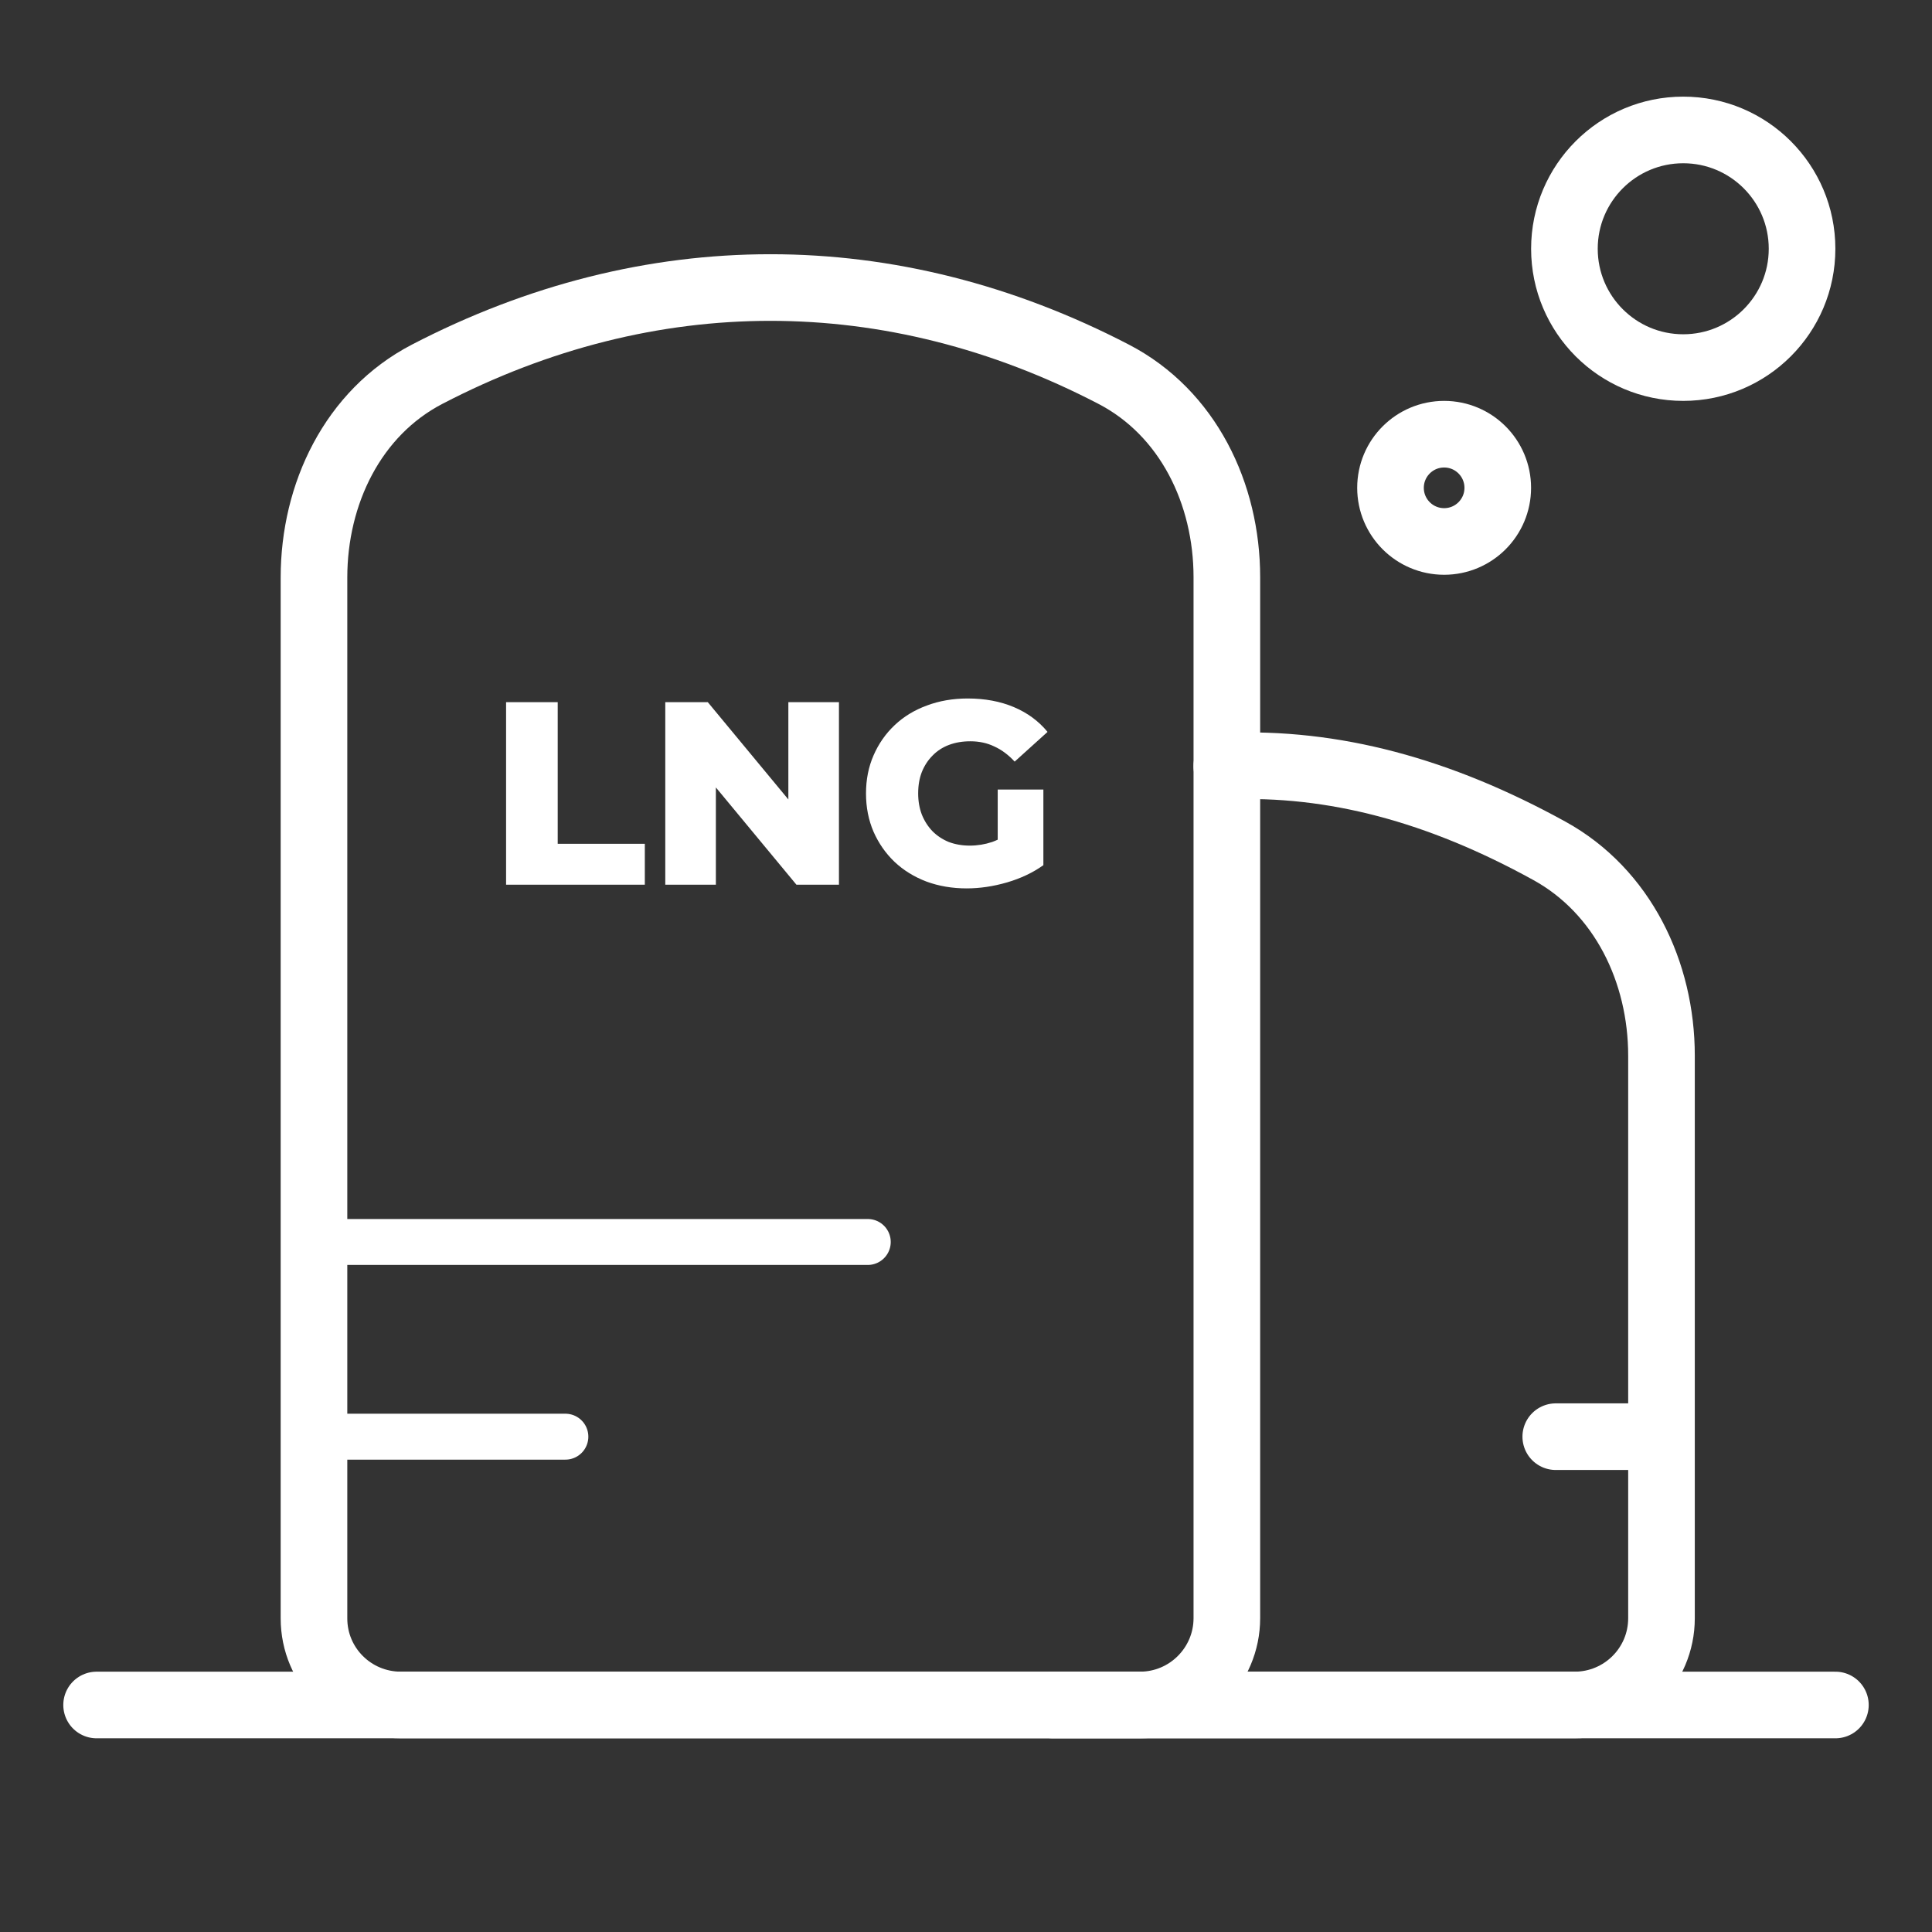
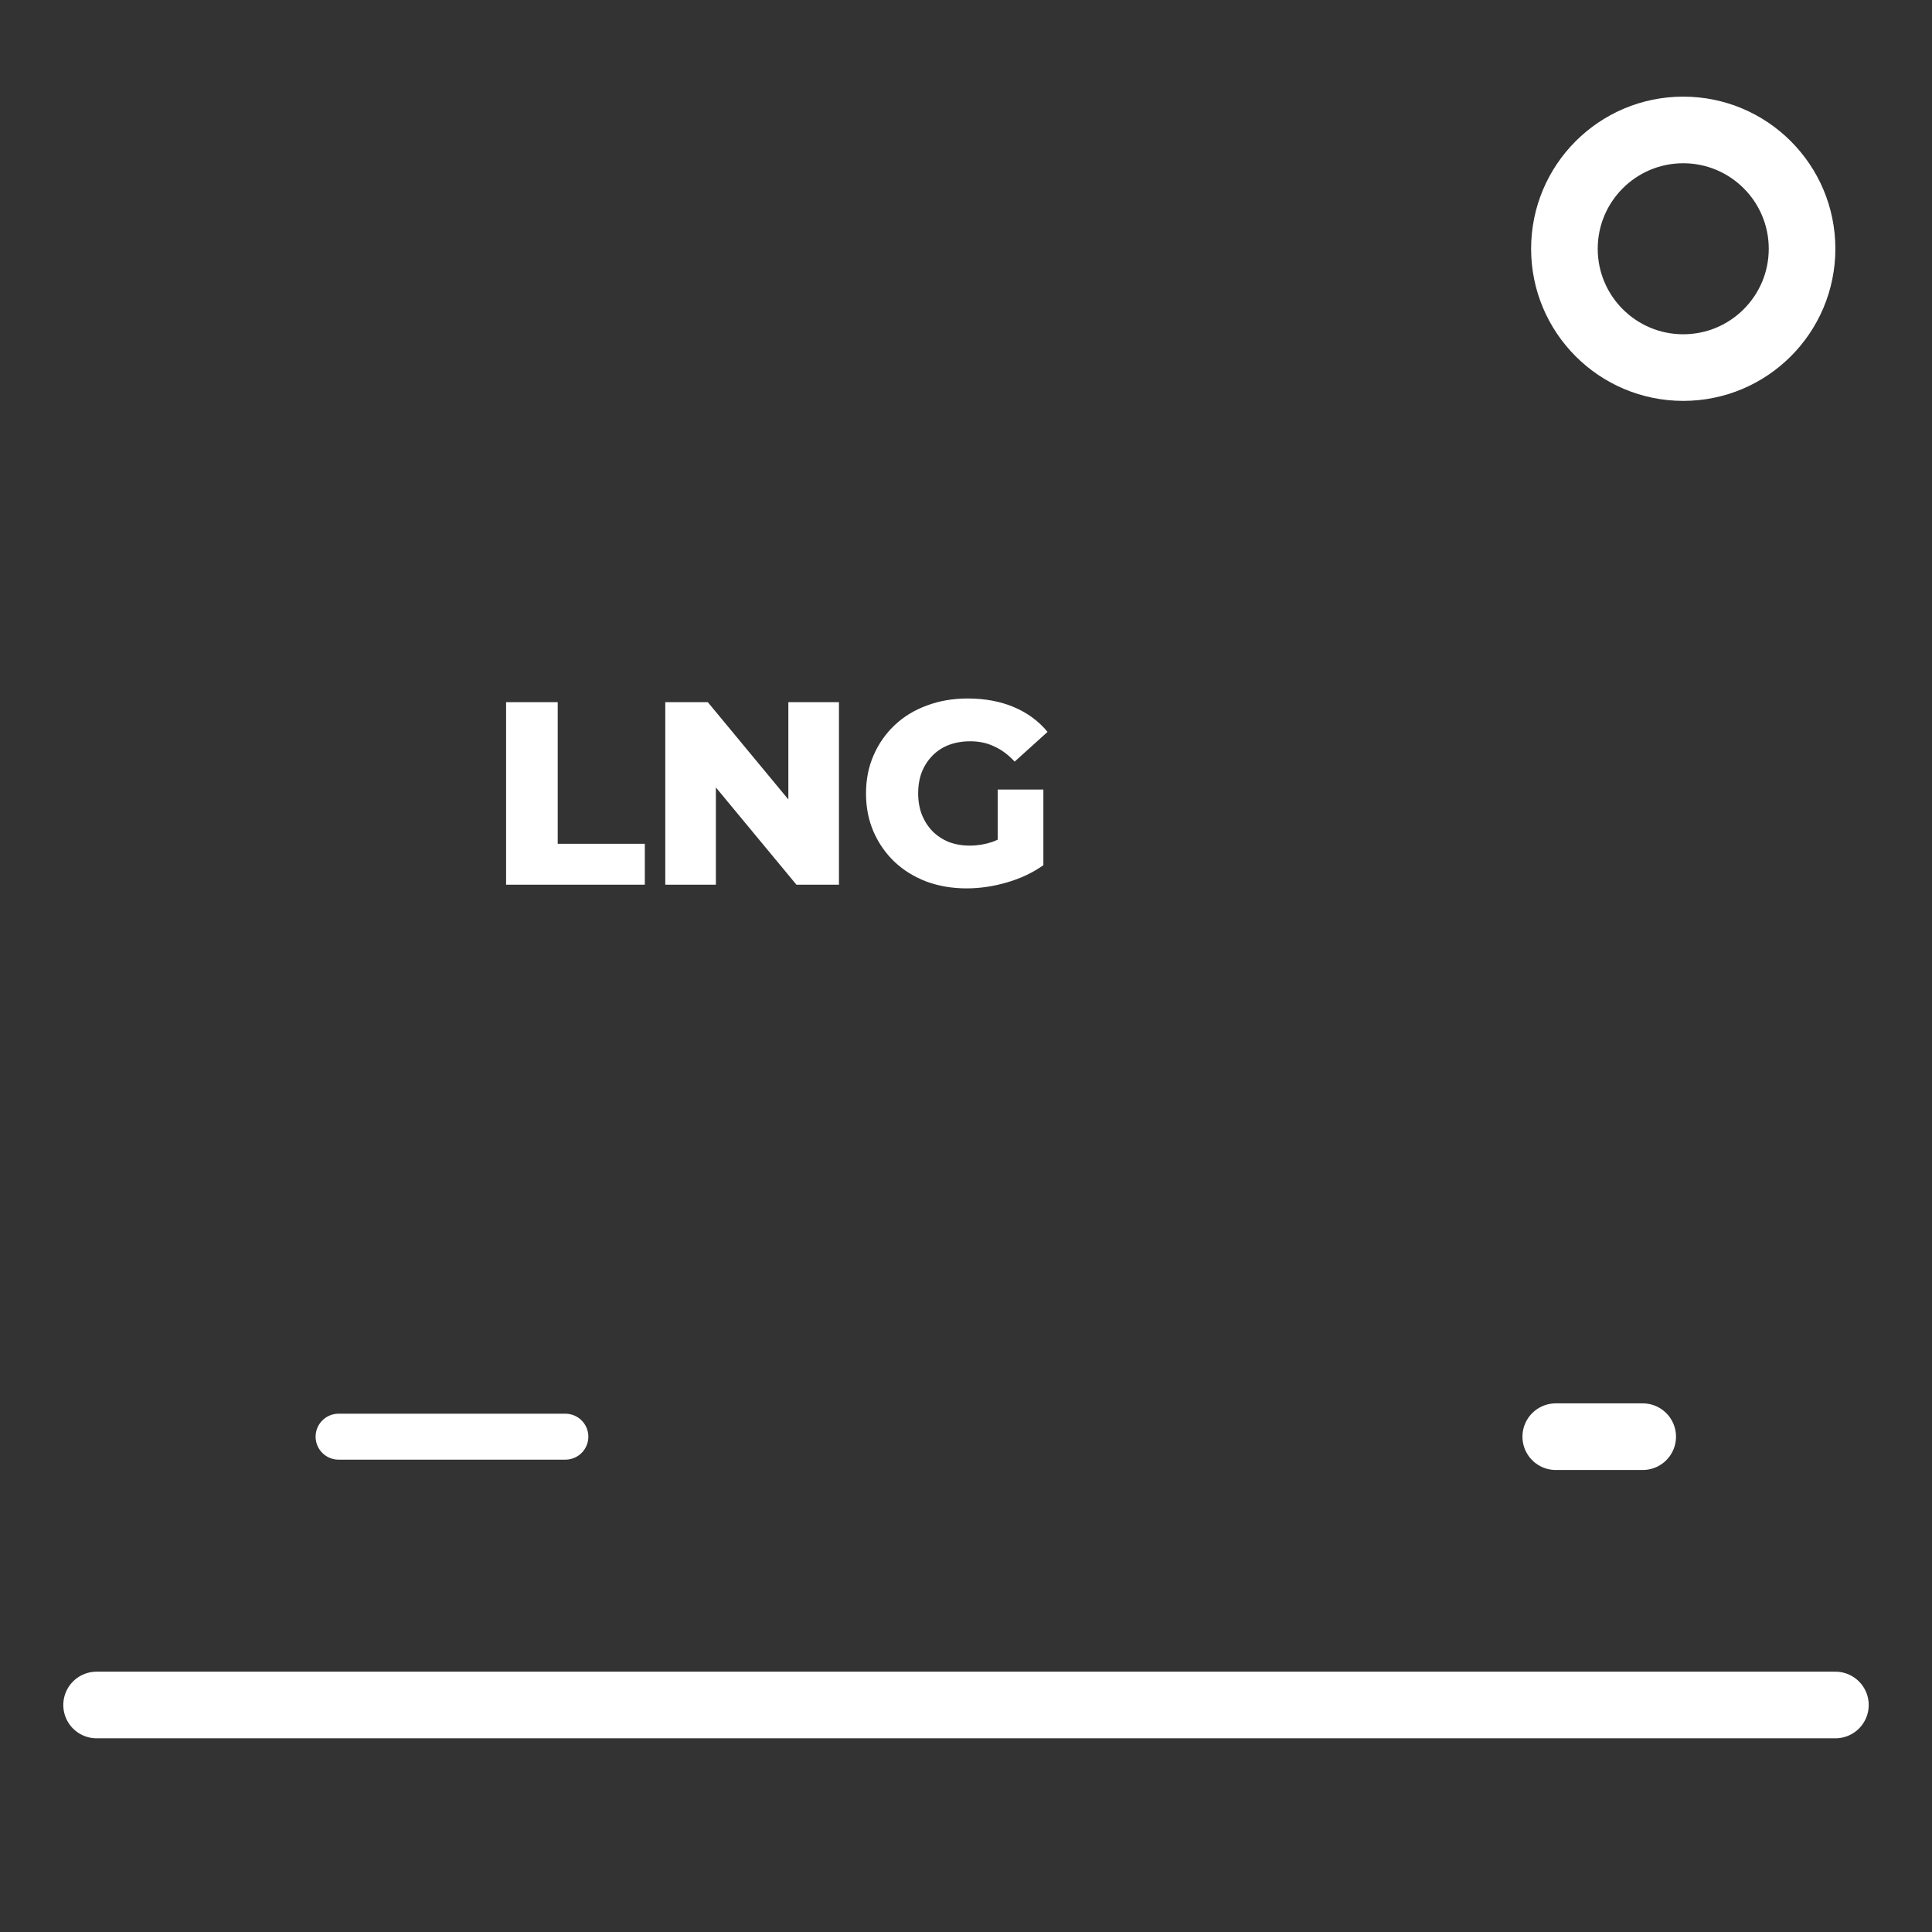
<svg xmlns="http://www.w3.org/2000/svg" width="58" height="58" viewBox="0 0 58 58" fill="none">
  <rect x="0" y="0" width="58" height="58" fill="#333333" stroke="none" />
-   <path d="M9.426 17.337C9.426 14.826 10.594 12.394 12.821 11.236C19.501 7.764 26.756 7.764 33.435 11.236C35.663 12.394 36.831 14.818 36.831 17.329C36.831 26.9 36.831 42.441 36.831 48.576C36.831 50.017 35.662 51.185 34.221 51.185H12.036C10.594 51.185 9.426 50.027 9.426 48.586C9.426 42.677 9.426 27.928 9.426 17.337Z" stroke="white" stroke-width="2" />
-   <path d="M31.609 51.185L47.269 51.185C48.711 51.185 49.879 50.021 49.879 48.58C49.879 44.99 49.879 38.222 49.879 31.692C49.879 29.181 48.713 26.754 46.514 25.543C43.196 23.714 40.018 22.867 36.829 23.001" stroke="white" stroke-width="2" stroke-linecap="round" />
  <path d="M15.193 26.56V21.079H16.743V25.331H19.358V26.56H15.193ZM19.972 26.56V21.079H21.248L24.27 24.728H23.667V21.079H25.186V26.56H23.91L20.888 22.911H21.491V26.56H19.972ZM29.02 26.67C28.587 26.67 28.185 26.602 27.815 26.466C27.444 26.325 27.123 26.127 26.852 25.871C26.585 25.615 26.377 25.315 26.225 24.971C26.074 24.621 25.998 24.237 25.998 23.82C25.998 23.402 26.074 23.021 26.225 22.676C26.377 22.327 26.588 22.024 26.86 21.768C27.131 21.512 27.452 21.317 27.823 21.181C28.198 21.04 28.608 20.969 29.052 20.969C29.569 20.969 30.031 21.056 30.438 21.228C30.845 21.4 31.182 21.648 31.448 21.972L30.461 22.864C30.273 22.661 30.07 22.509 29.851 22.41C29.637 22.306 29.396 22.254 29.13 22.254C28.895 22.254 28.681 22.29 28.488 22.363C28.295 22.436 28.131 22.543 27.995 22.684C27.859 22.82 27.752 22.984 27.674 23.177C27.601 23.365 27.564 23.579 27.564 23.82C27.564 24.049 27.601 24.261 27.674 24.454C27.752 24.647 27.859 24.814 27.995 24.955C28.131 25.091 28.292 25.198 28.48 25.276C28.673 25.349 28.885 25.386 29.114 25.386C29.344 25.386 29.569 25.349 29.788 25.276C30.007 25.198 30.229 25.067 30.453 24.884L31.323 25.973C31.009 26.197 30.647 26.369 30.234 26.49C29.822 26.61 29.417 26.67 29.02 26.67ZM29.952 25.769V23.702H31.323V25.973L29.952 25.769Z" fill="white" />
  <path d="M10.164 43.13H16.973" stroke="white" stroke-width="1.379" stroke-linecap="round" />
  <path d="M46.705 43.13H49.315" stroke="white" stroke-width="2" stroke-linecap="round" />
-   <path d="M10.164 37.285H26.051" stroke="white" stroke-width="1.379" stroke-linecap="round" />
-   <circle cx="43.354" cy="14.645" r="1.61" stroke="white" stroke-width="2" />
  <circle cx="50.532" cy="7.468" r="3.567" stroke="white" stroke-width="2" />
  <path d="M2.9 51.185H55.1" stroke="white" stroke-width="2" stroke-linecap="round" />
</svg>